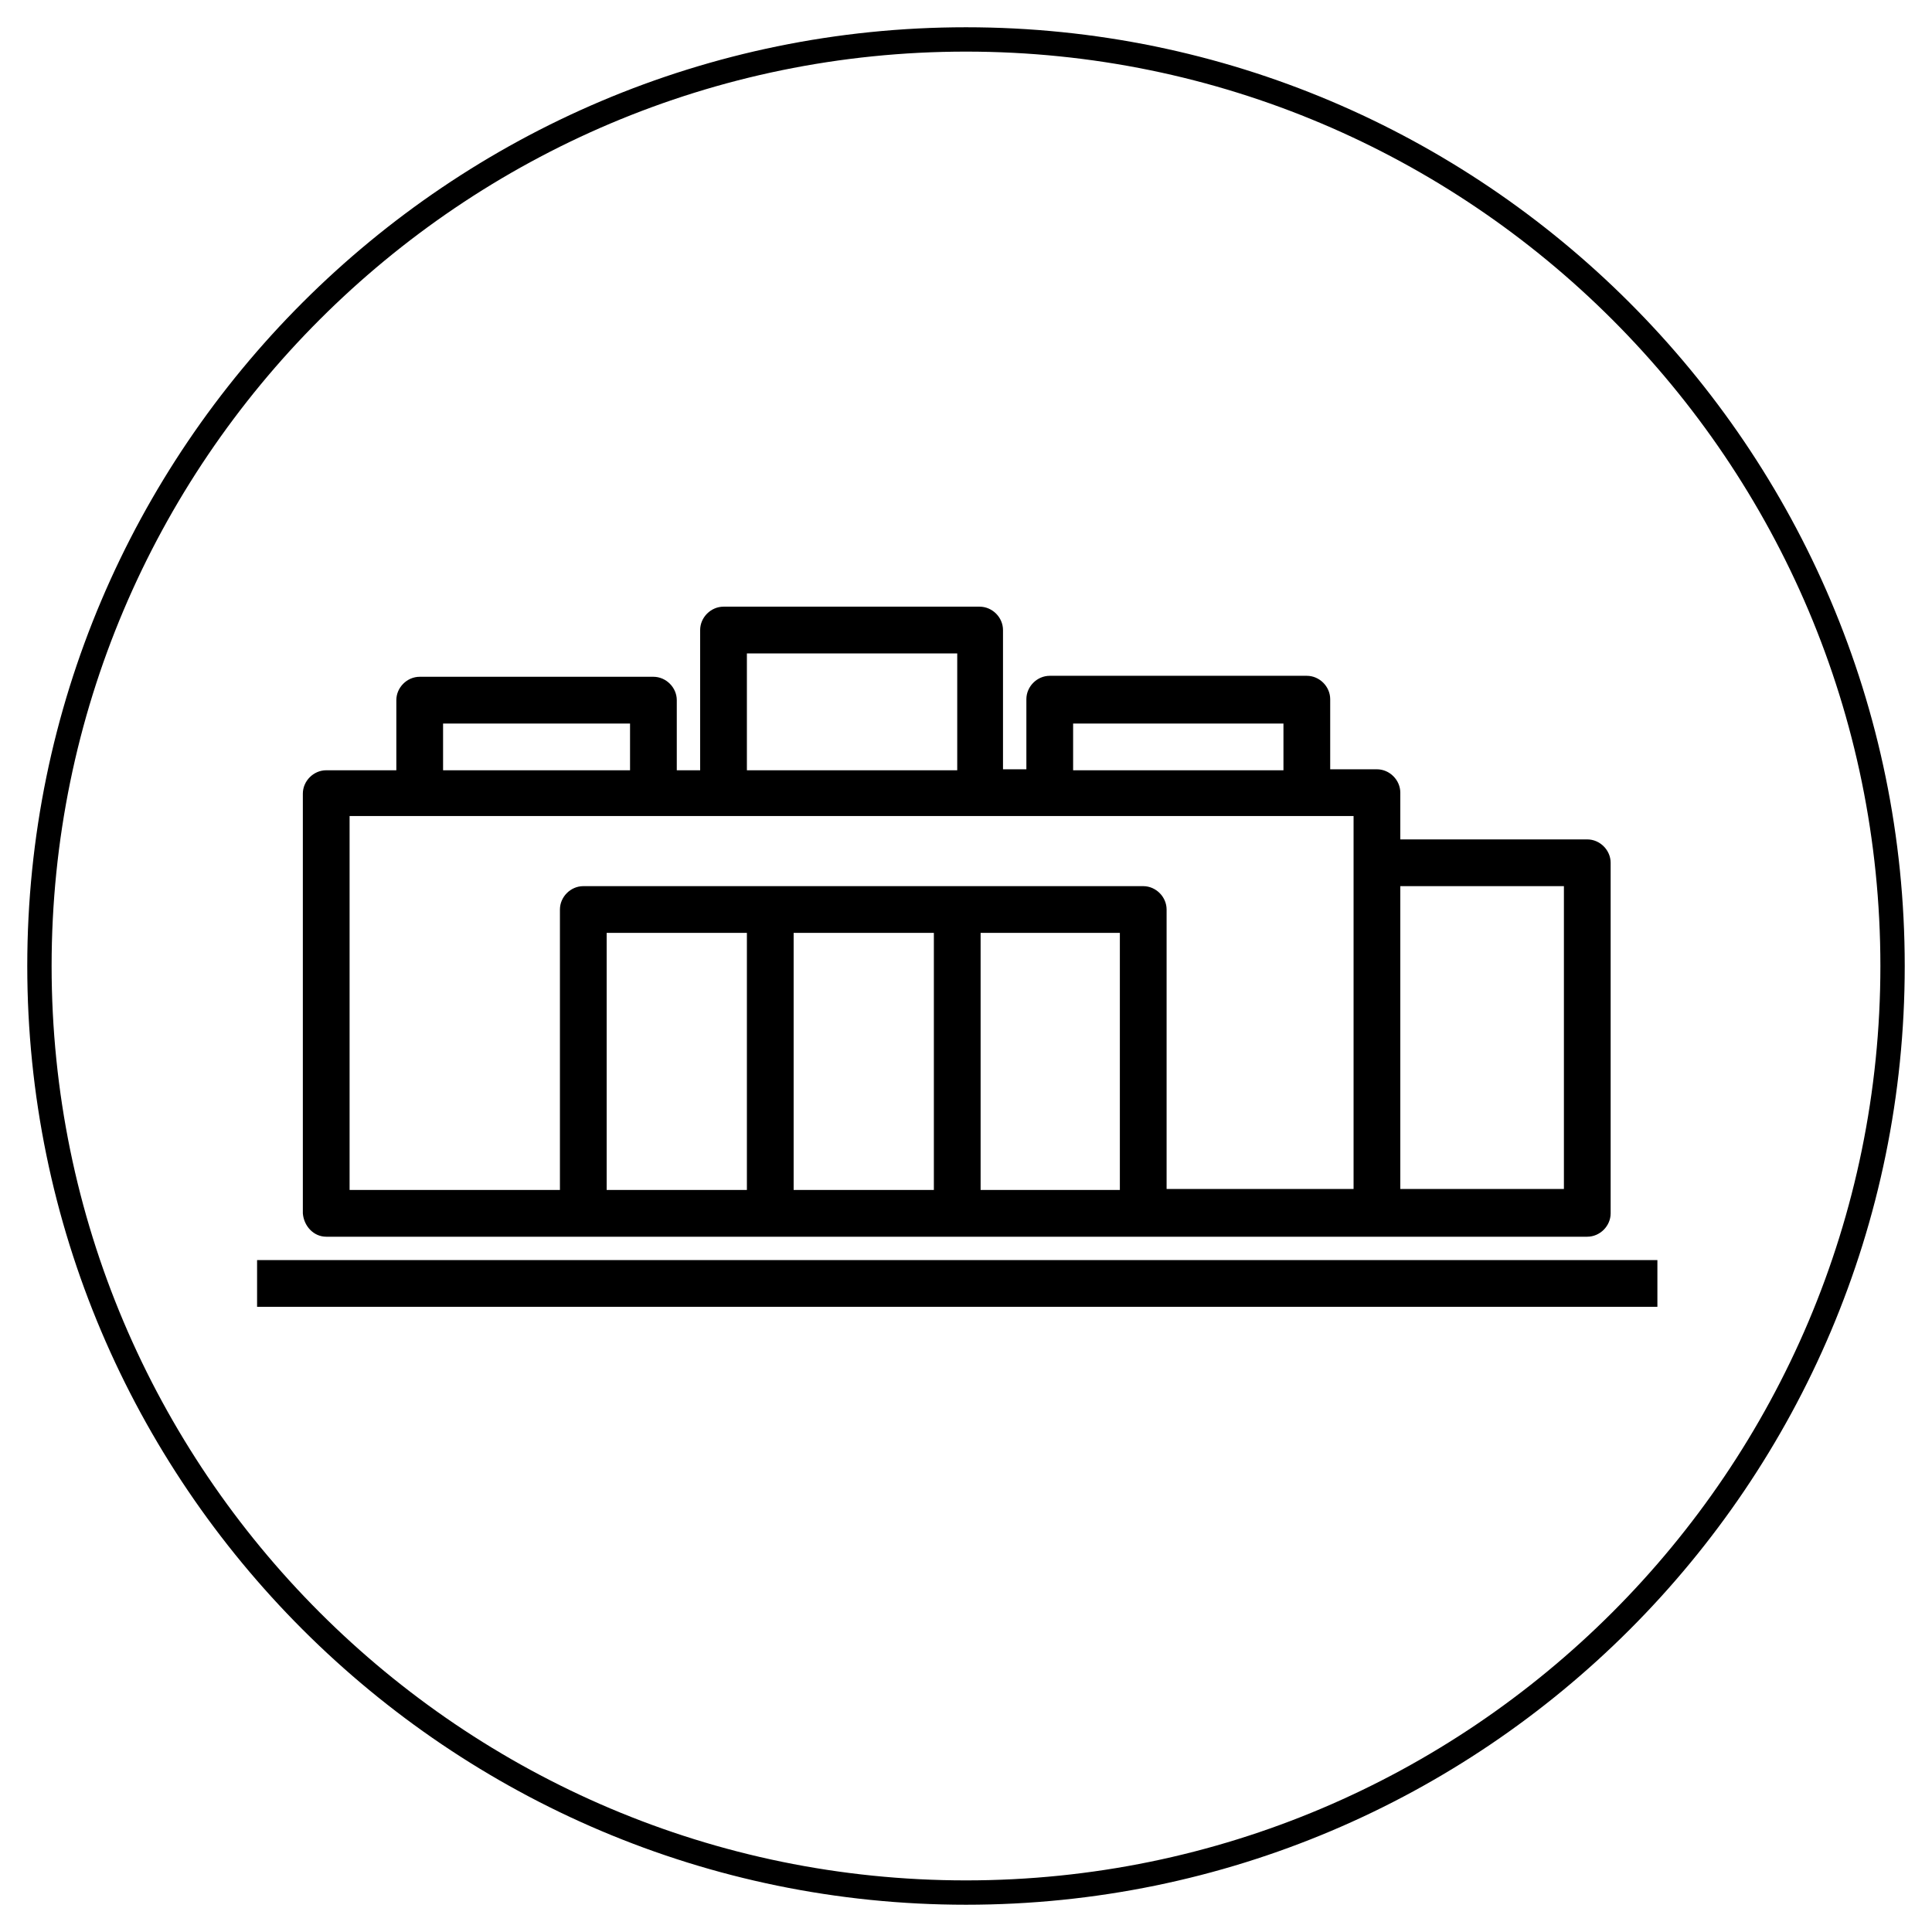
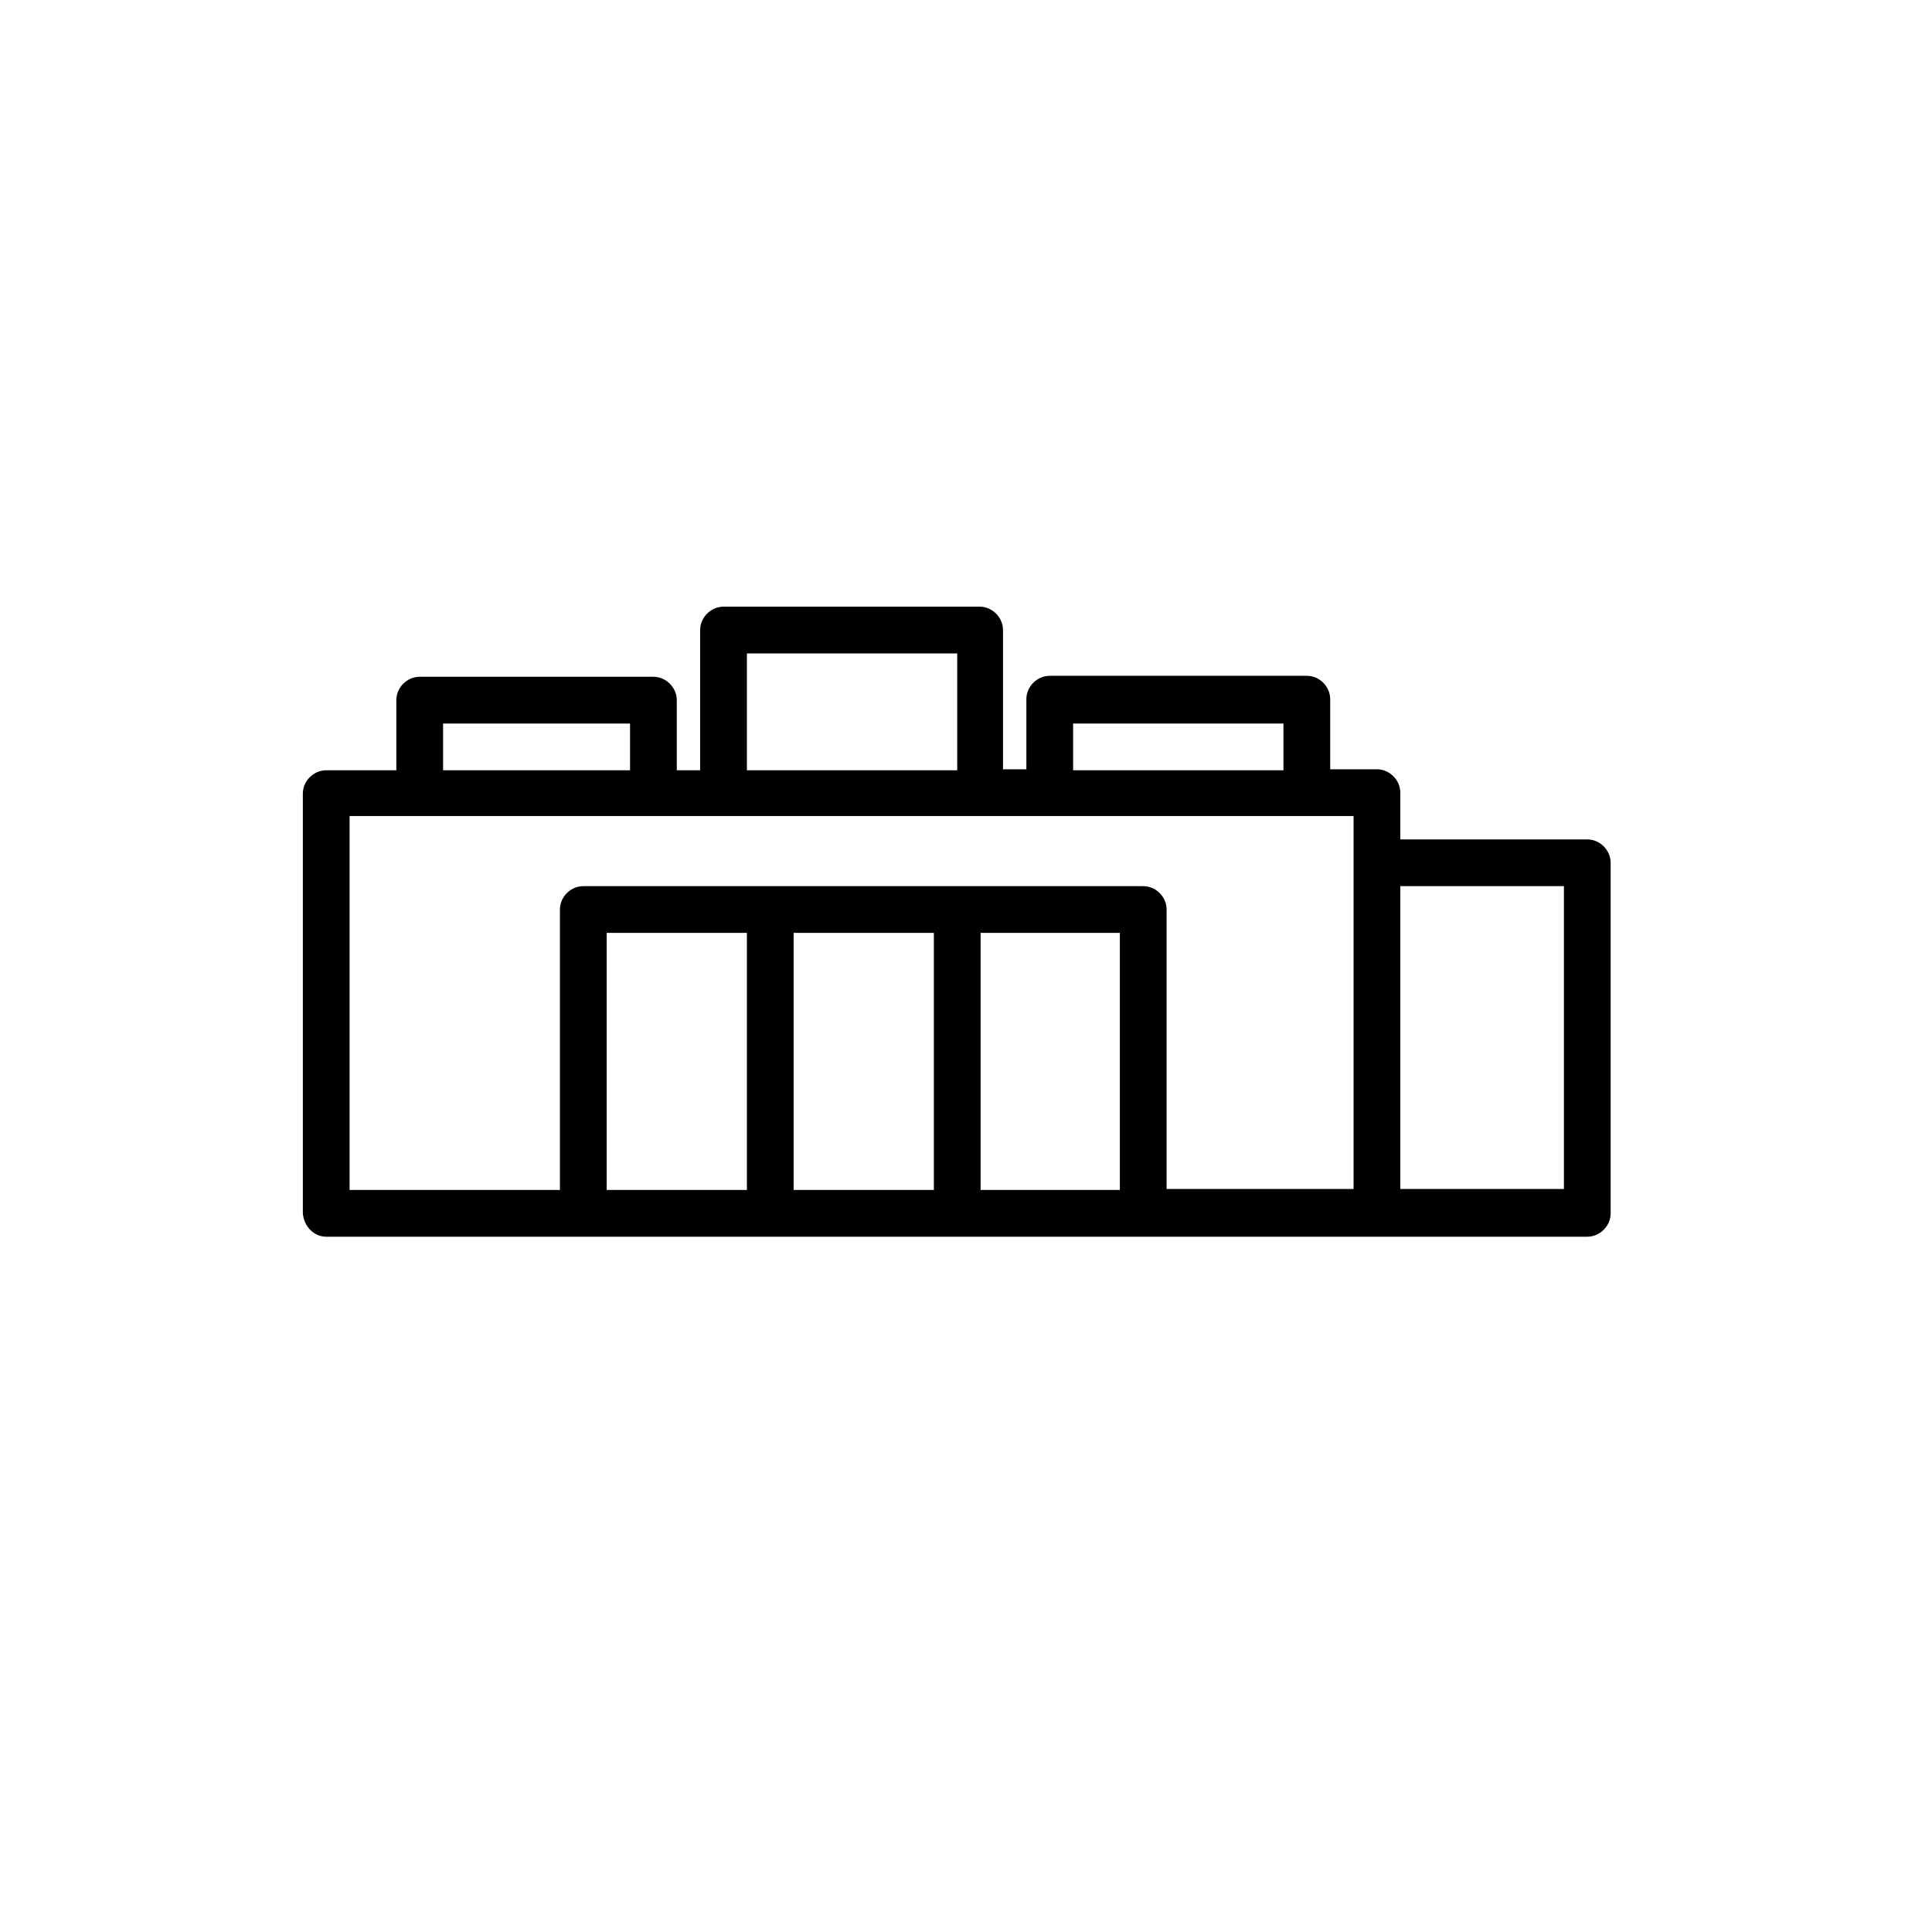
<svg xmlns="http://www.w3.org/2000/svg" version="1.1" id="Layer_1" x="0px" y="0px" viewBox="0 0 198.4 198.4" style="enable-background:new 0 0 198.4 198.4;" xml:space="preserve">
  <path d="M33.5,127H163c1.3,0,2.4-1.1,2.4-2.4V88.6c0-1.3-1.1-2.4-2.4-2.4h-19.2v-4.8c0-1.3-1.1-2.4-2.4-2.4h-4.8v-7.2  c0-1.3-1.1-2.4-2.4-2.4h-26.4c-1.3,0-2.4,1.1-2.4,2.4v7.2h-2.4V64.7c0-1.3-1.1-2.4-2.4-2.4H74.3c-1.3,0-2.4,1.1-2.4,2.4v14.4h-2.4  v-7.2c0-1.3-1.1-2.4-2.4-2.4h-24c-1.3,0-2.4,1.1-2.4,2.4v7.2h-7.2c-1.3,0-2.4,1.1-2.4,2.4v43.1C31.2,125.9,32.2,127,33.5,127  L33.5,127z M76.7,122.2H62.3V95.8h14.4V122.2z M81.5,95.8h14.4v26.4H81.5V95.8z M100.7,122.2V95.8H115v26.4H100.7z M160.6,91v31.1  h-16.8V91H160.6z M110.2,74.3h21.6v4.8h-21.6V74.3z M76.7,67.1h21.6v12H76.7V67.1z M45.5,74.3h19.2v4.8H45.5V74.3z M35.9,83.8H139  v38.3h-19.2V93.4c0-1.3-1.1-2.4-2.4-2.4H59.9c-1.3,0-2.4,1.1-2.4,2.4v28.8H35.9V83.8z M35.9,83.8" />
-   <rect x="26.4" y="129.4" width="143.8" height="4.8" />
-   <path d="M99.2,195.6c-53.1,0-96.4-43.2-96.4-96.4S46.1,2.8,99.2,2.8s96.4,43.2,96.4,96.4S152.4,195.6,99.2,195.6z M99.2,5.3  C47.4,5.3,5.3,47.4,5.3,99.2c0,51.8,42.1,93.9,93.9,93.9s93.9-42.1,93.9-93.9C193.1,47.4,151,5.3,99.2,5.3z" />
</svg>